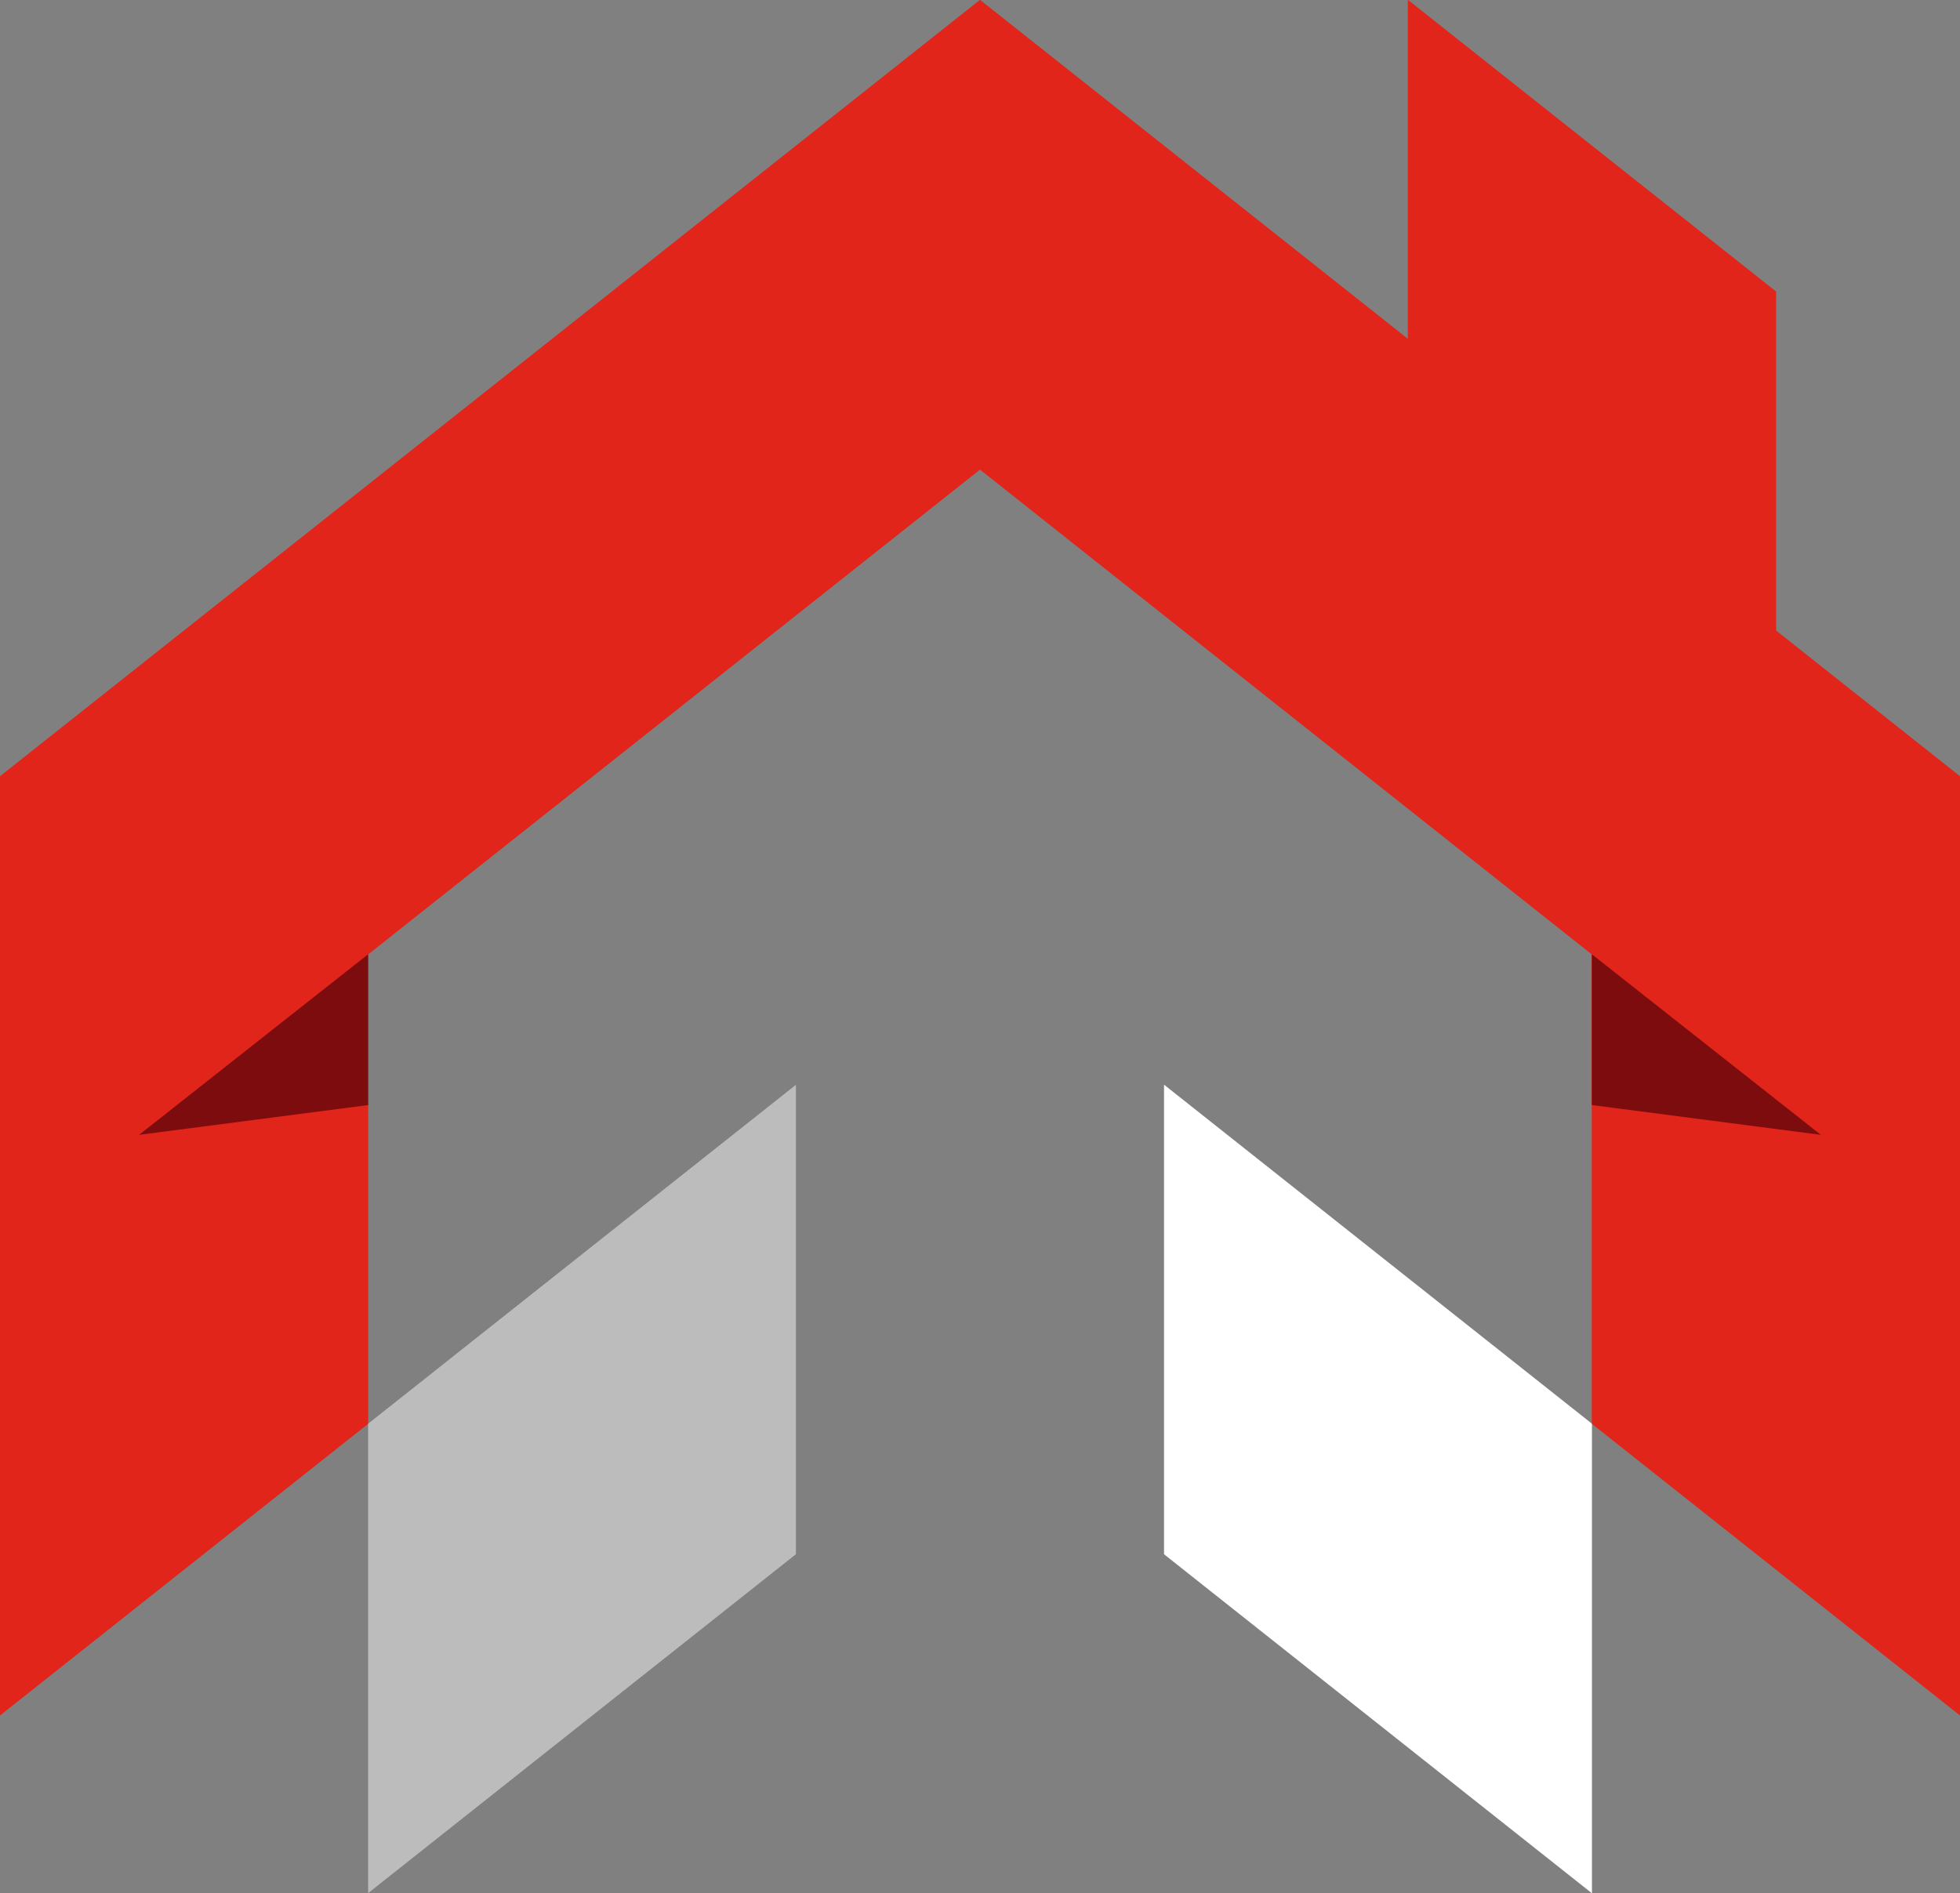
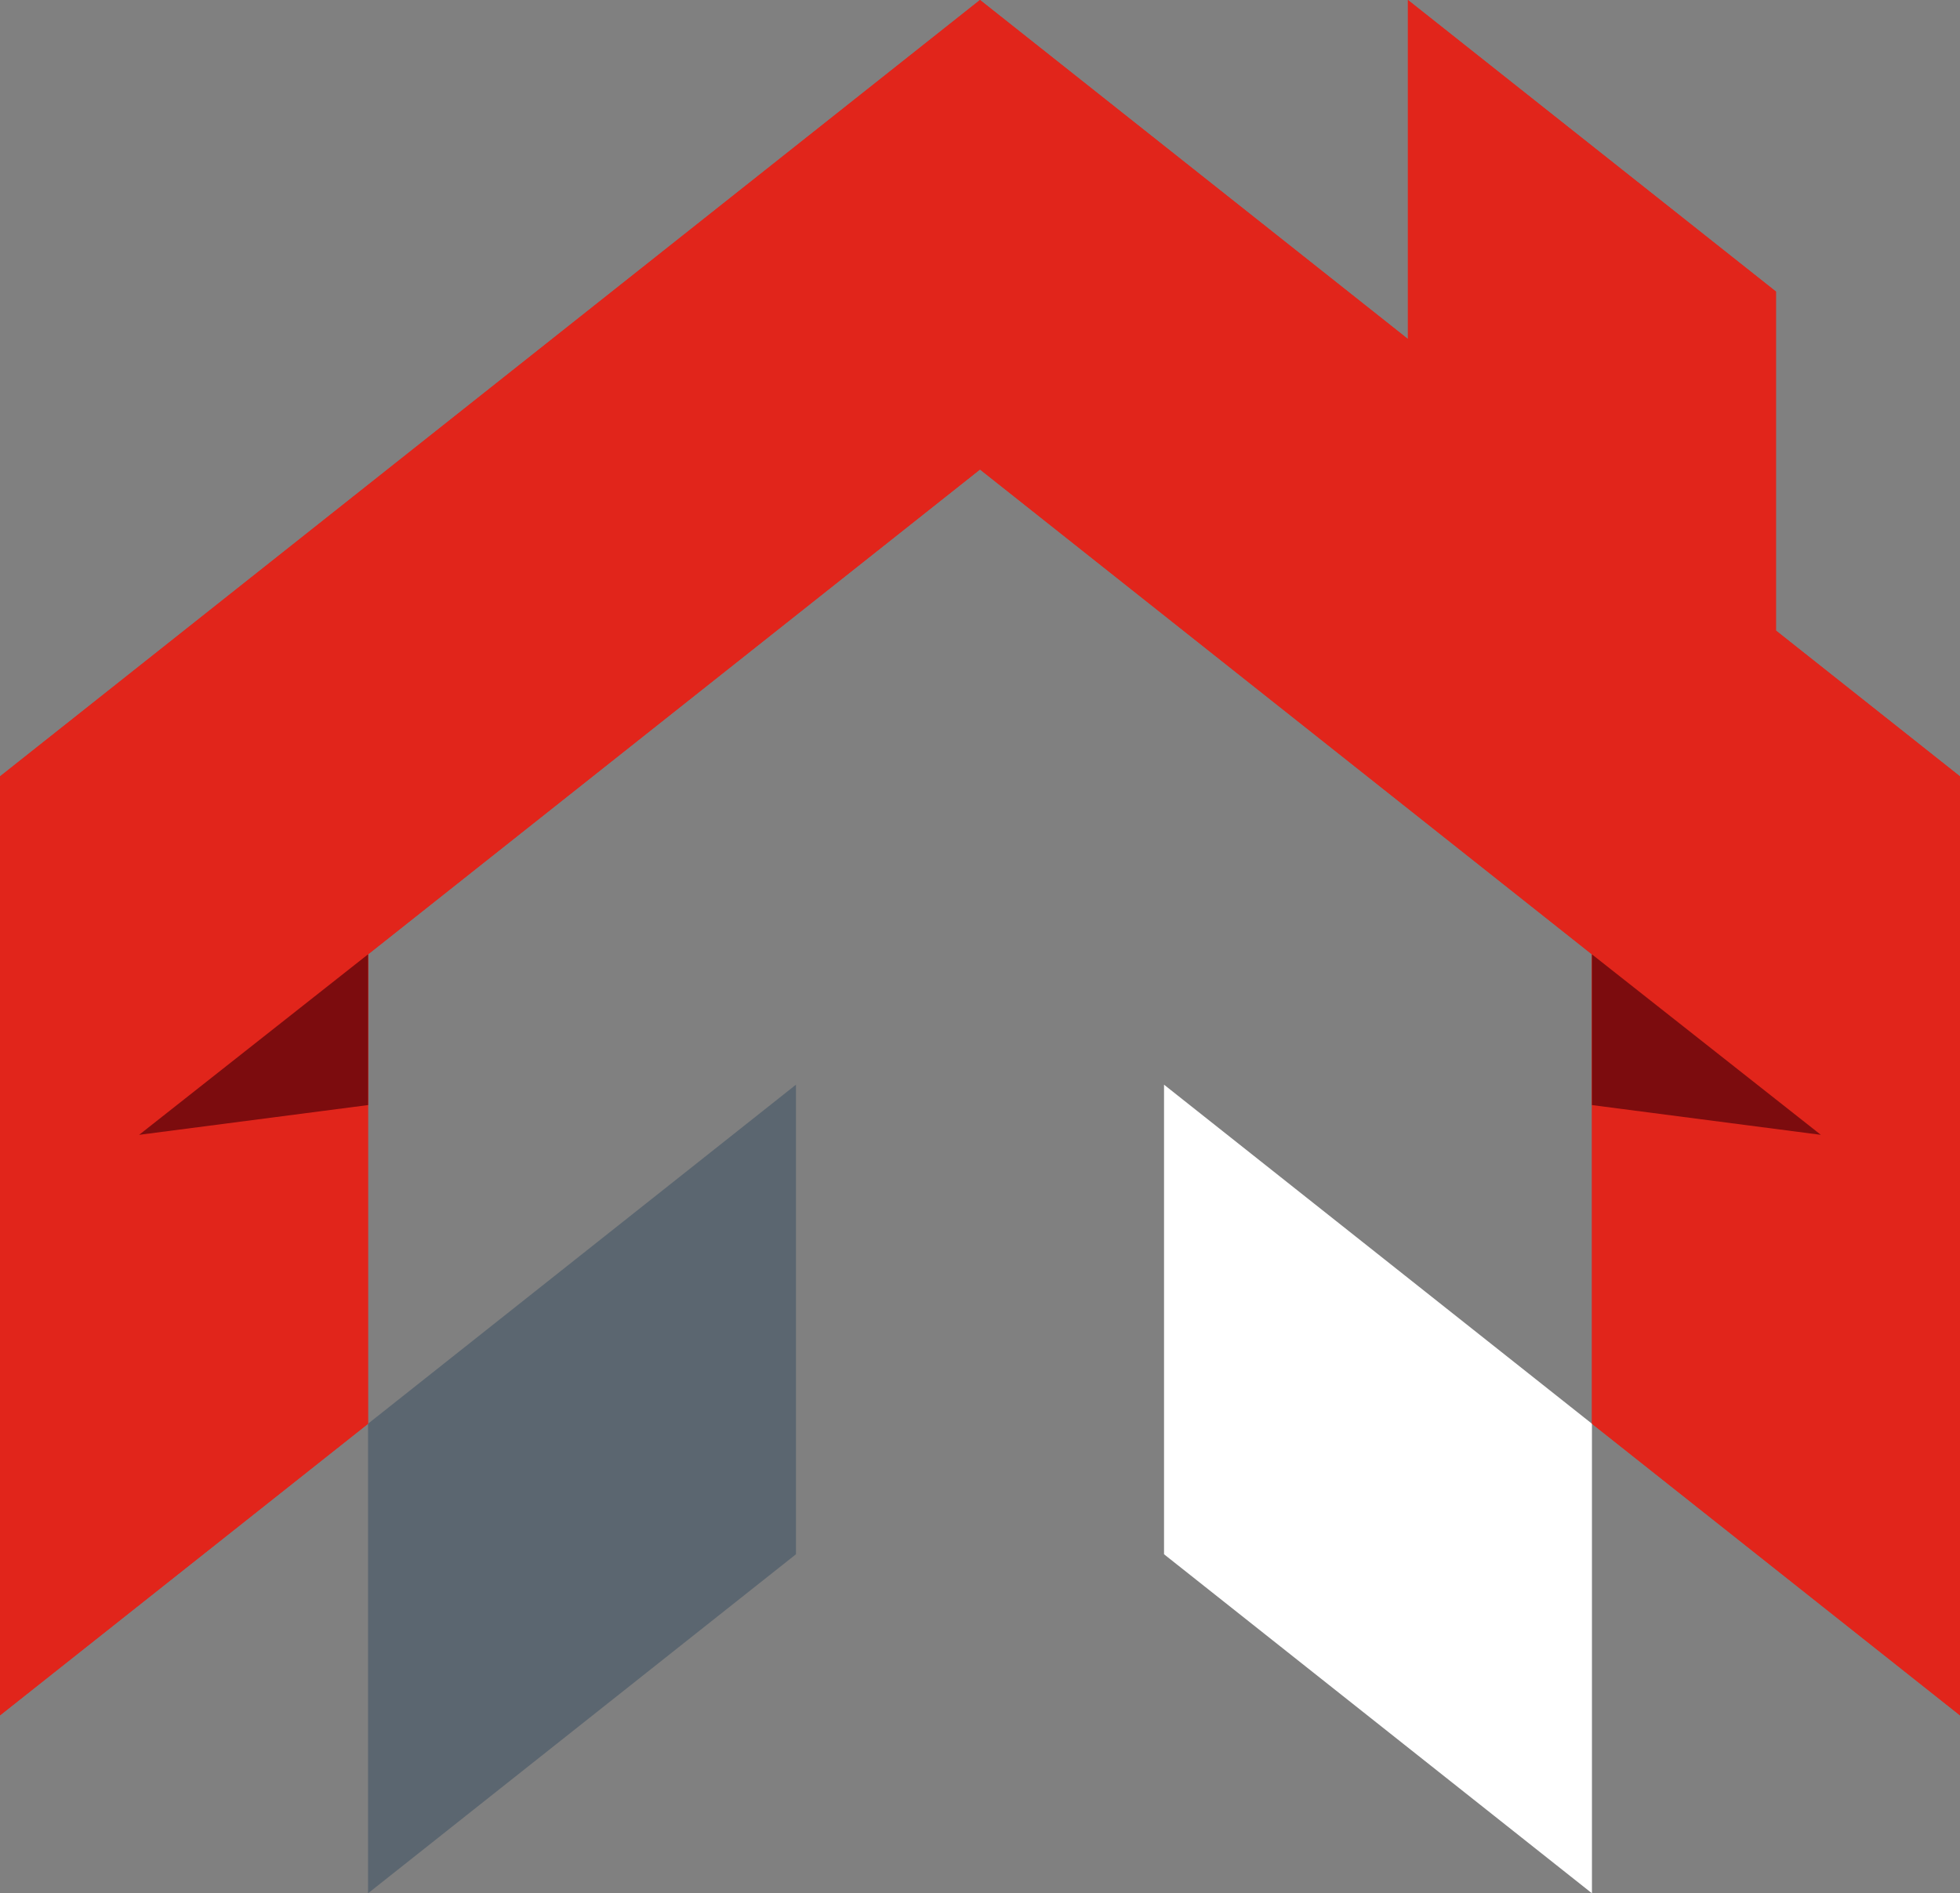
<svg xmlns="http://www.w3.org/2000/svg" id="Layer_1" data-name="Layer 1" viewBox="0 0 1035.04 1000">
  <rect x="0" y="0" width="1035.04" height="1000" fill="#808080" stroke="none" />
  <defs>
    <style>.cls-1{fill:#5b6670;}.cls-2{fill:#e1251b;}.cls-3{fill:#7c0c0e;}.cls-4{fill:#bcbcbc;}.cls-5{fill:#fff;}</style>
  </defs>
  <polygon class="cls-1" points="194.35 751.98 420.34 572.91 420.34 820.93 194.35 1000 194.35 751.98" />
  <polygon class="cls-2" points="937.85 333.07 937.85 154.01 743.5 0.01 743.5 179.07 517.52 0 0 410.08 0 906.01 194.3 752.04 194.35 751.98 194.35 504.08 517.52 247.96 840.68 504.08 840.68 751.98 840.74 752.04 1035.04 906.01 1035.04 410.08 937.85 333.07" />
  <polygon class="cls-3" points="194.33 504.08 194.33 583.68 73.46 599.4 194.33 504.08" />
-   <polygon class="cls-3" points="840.68 504.08 840.68 583.68 961.56 599.4 840.68 504.08" />
-   <polygon class="cls-4" points="194.35 751.98 420.34 572.91 420.34 820.93 194.35 1000 194.35 751.98" />
  <polygon class="cls-5" points="840.68 751.98 840.68 1000 614.7 820.93 614.7 572.91 840.68 751.98" />
  <polygon class="cls-2" points="937.85 333.07 937.85 154.01 743.5 0.01 743.5 179.07 517.52 0 0 410.08 0 906.01 194.3 752.04 194.35 751.98 194.35 504.08 517.52 247.96 840.68 504.08 840.68 751.98 840.74 752.04 1035.04 906.01 1035.04 410.08 937.85 333.07" />
  <polyline class="cls-3" points="194.33 504.08 194.33 583.68 73.46 599.4" />
  <polyline class="cls-3" points="840.68 504.08 840.68 583.68 961.56 599.4" />
</svg>